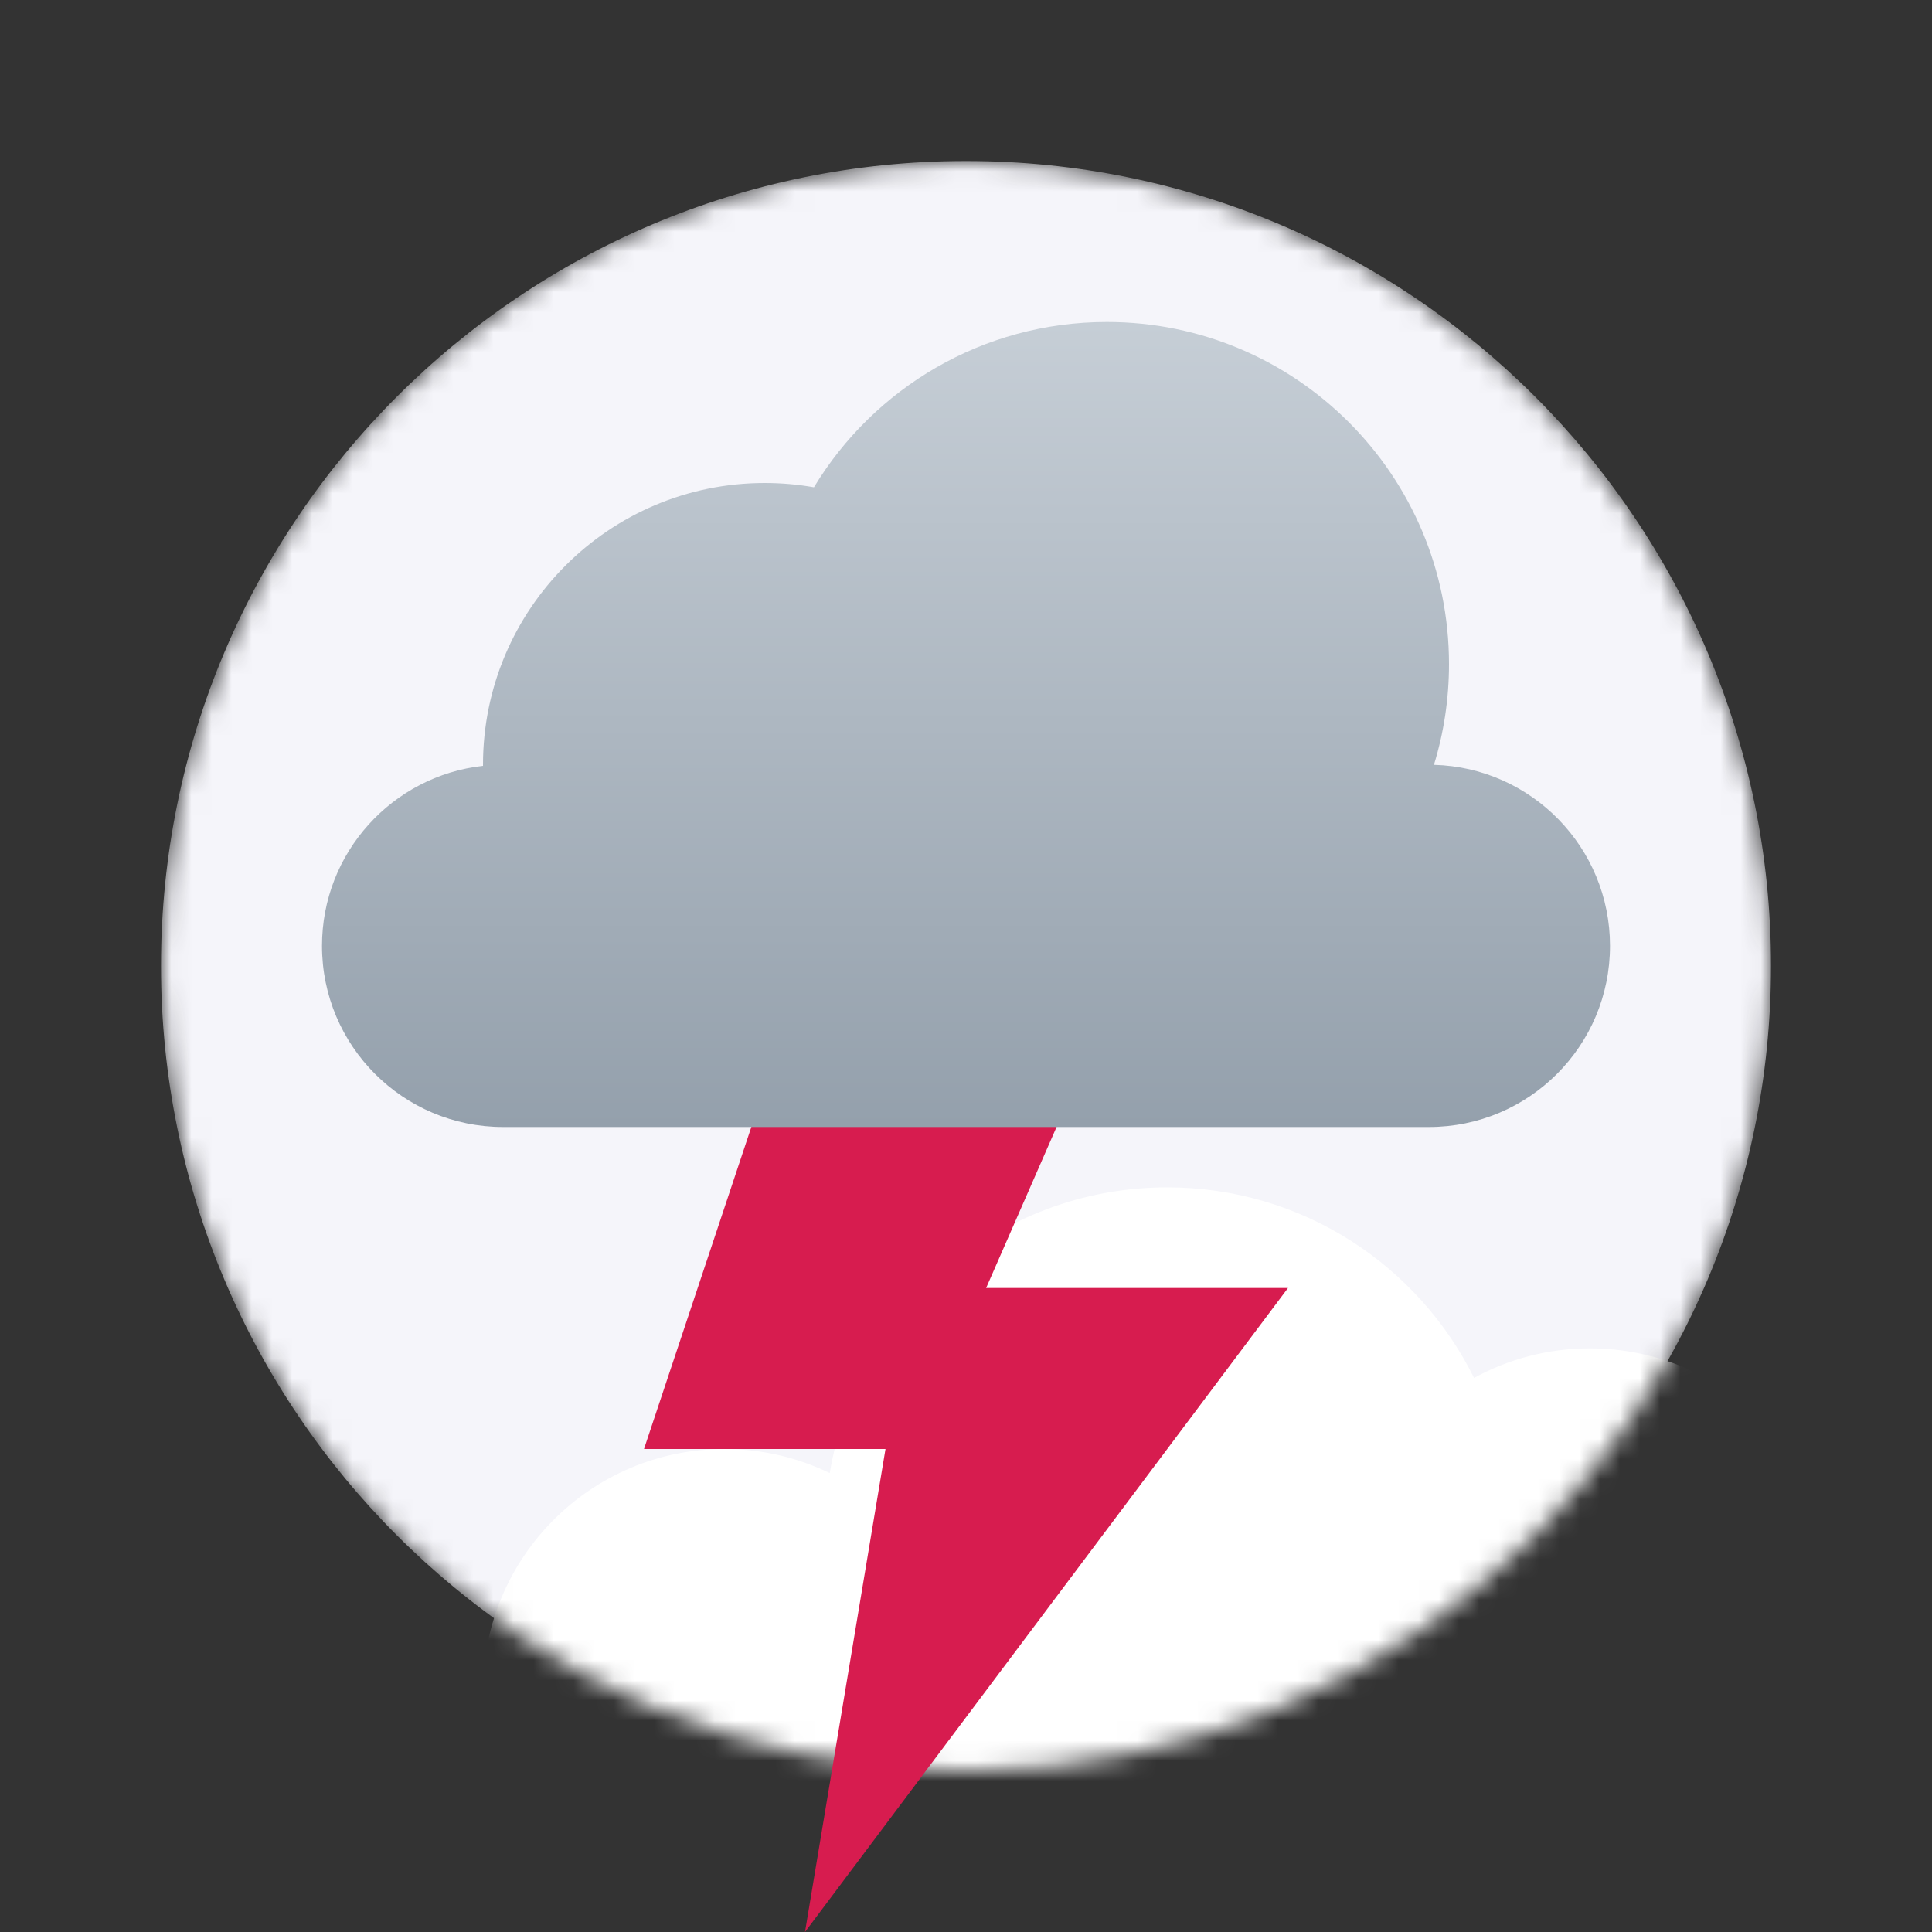
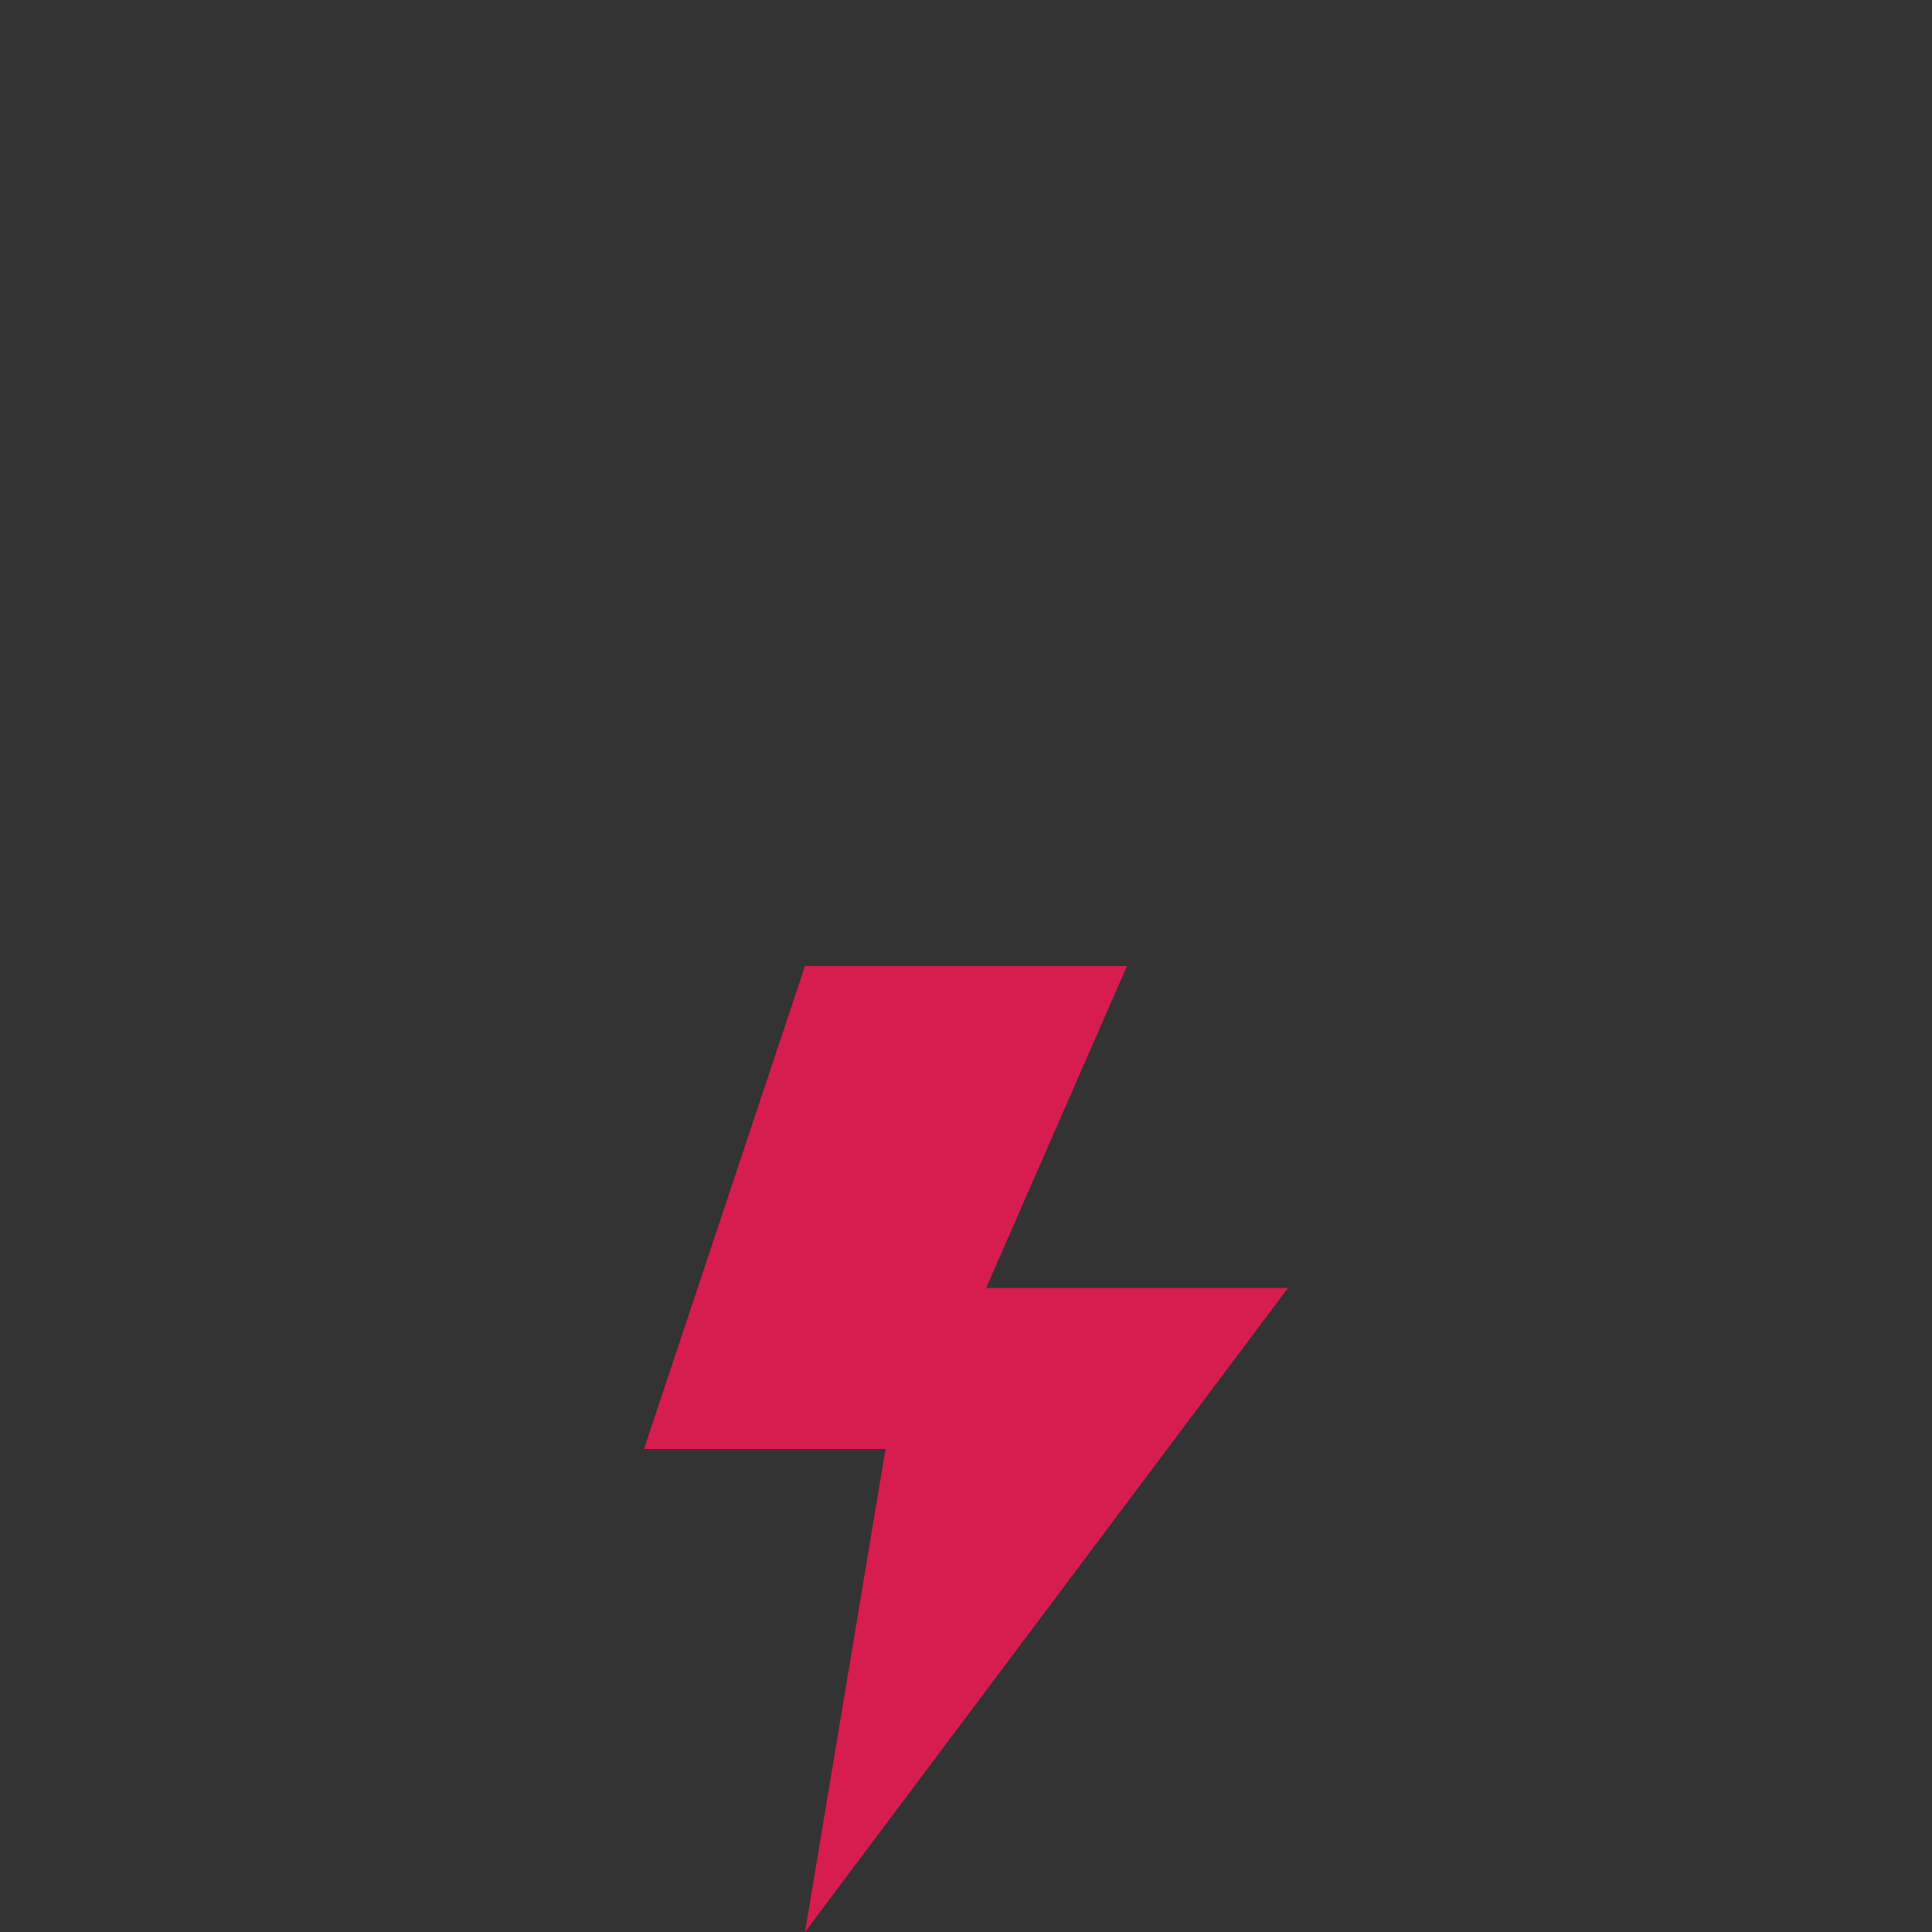
<svg xmlns="http://www.w3.org/2000/svg" width="96" height="96" viewBox="0 0 96 96" fill="none">
  <rect x="0" y="0" width="96" height="96" fill="#333333" stroke="none" />
  <mask id="mask0_7735_78991" style="mask-type:alpha" maskUnits="userSpaceOnUse" x="8" y="8" width="80" height="80">
-     <path d="M48 88C70.091 88 88 70.091 88 48C88 25.909 70.091 8 48 8C25.909 8 8 25.909 8 48C8 70.091 25.909 88 48 88Z" fill="white" />
-   </mask>
+     </mask>
  <g mask="url(#mask0_7735_78991)">
    <path d="M48 88C70.091 88 88 70.091 88 48C88 25.909 70.091 8 48 8C25.909 8 8 25.909 8 48C8 70.091 25.909 88 48 88Z" fill="#F5F5FA" />
-     <path fill-rule="evenodd" clip-rule="evenodd" d="M58 59C64.684 59 70.468 62.858 73.245 68.469C74.953 67.532 76.914 67 79 67C85.627 67 91 72.373 91 79C91 85.627 85.627 91 79 91C75.691 91 72.695 89.661 70.525 87.495C67.417 90.879 62.956 93 58 93C53.781 93 49.92 91.463 46.949 88.918C45.07 93.094 40.875 96 36 96C29.373 96 24 90.627 24 84C24 77.373 29.373 72 36 72C37.875 72 39.649 72.43 41.23 73.197C42.566 65.142 49.566 59 58 59Z" fill="white" />
  </g>
  <path fill-rule="evenodd" clip-rule="evenodd" d="M40 48H56L49 64H64L40 96L44 72H32L40 48Z" fill="#D71C4F" />
-   <path fill-rule="evenodd" clip-rule="evenodd" d="M55 16C64.389 16 72 23.611 72 33C72 34.741 71.738 36.422 71.252 38.004C76.106 38.137 80 42.114 80 47C80 51.971 75.971 56 71 56H25C20.029 56 16 51.971 16 47C16 42.367 19.501 38.552 24.001 38.055L24 38C24 30.268 30.268 24 38 24C38.834 24 39.651 24.073 40.444 24.213C43.422 19.29 48.827 16 55 16Z" fill="url(#paint0_linear_7735_78991)" />
  <defs>
    <linearGradient id="paint0_linear_7735_78991" x1="48" y1="16" x2="48" y2="56" gradientUnits="userSpaceOnUse">
      <stop stop-color="#C6CED6" />
      <stop offset="1" stop-color="#94A0AC" />
    </linearGradient>
  </defs>
</svg>